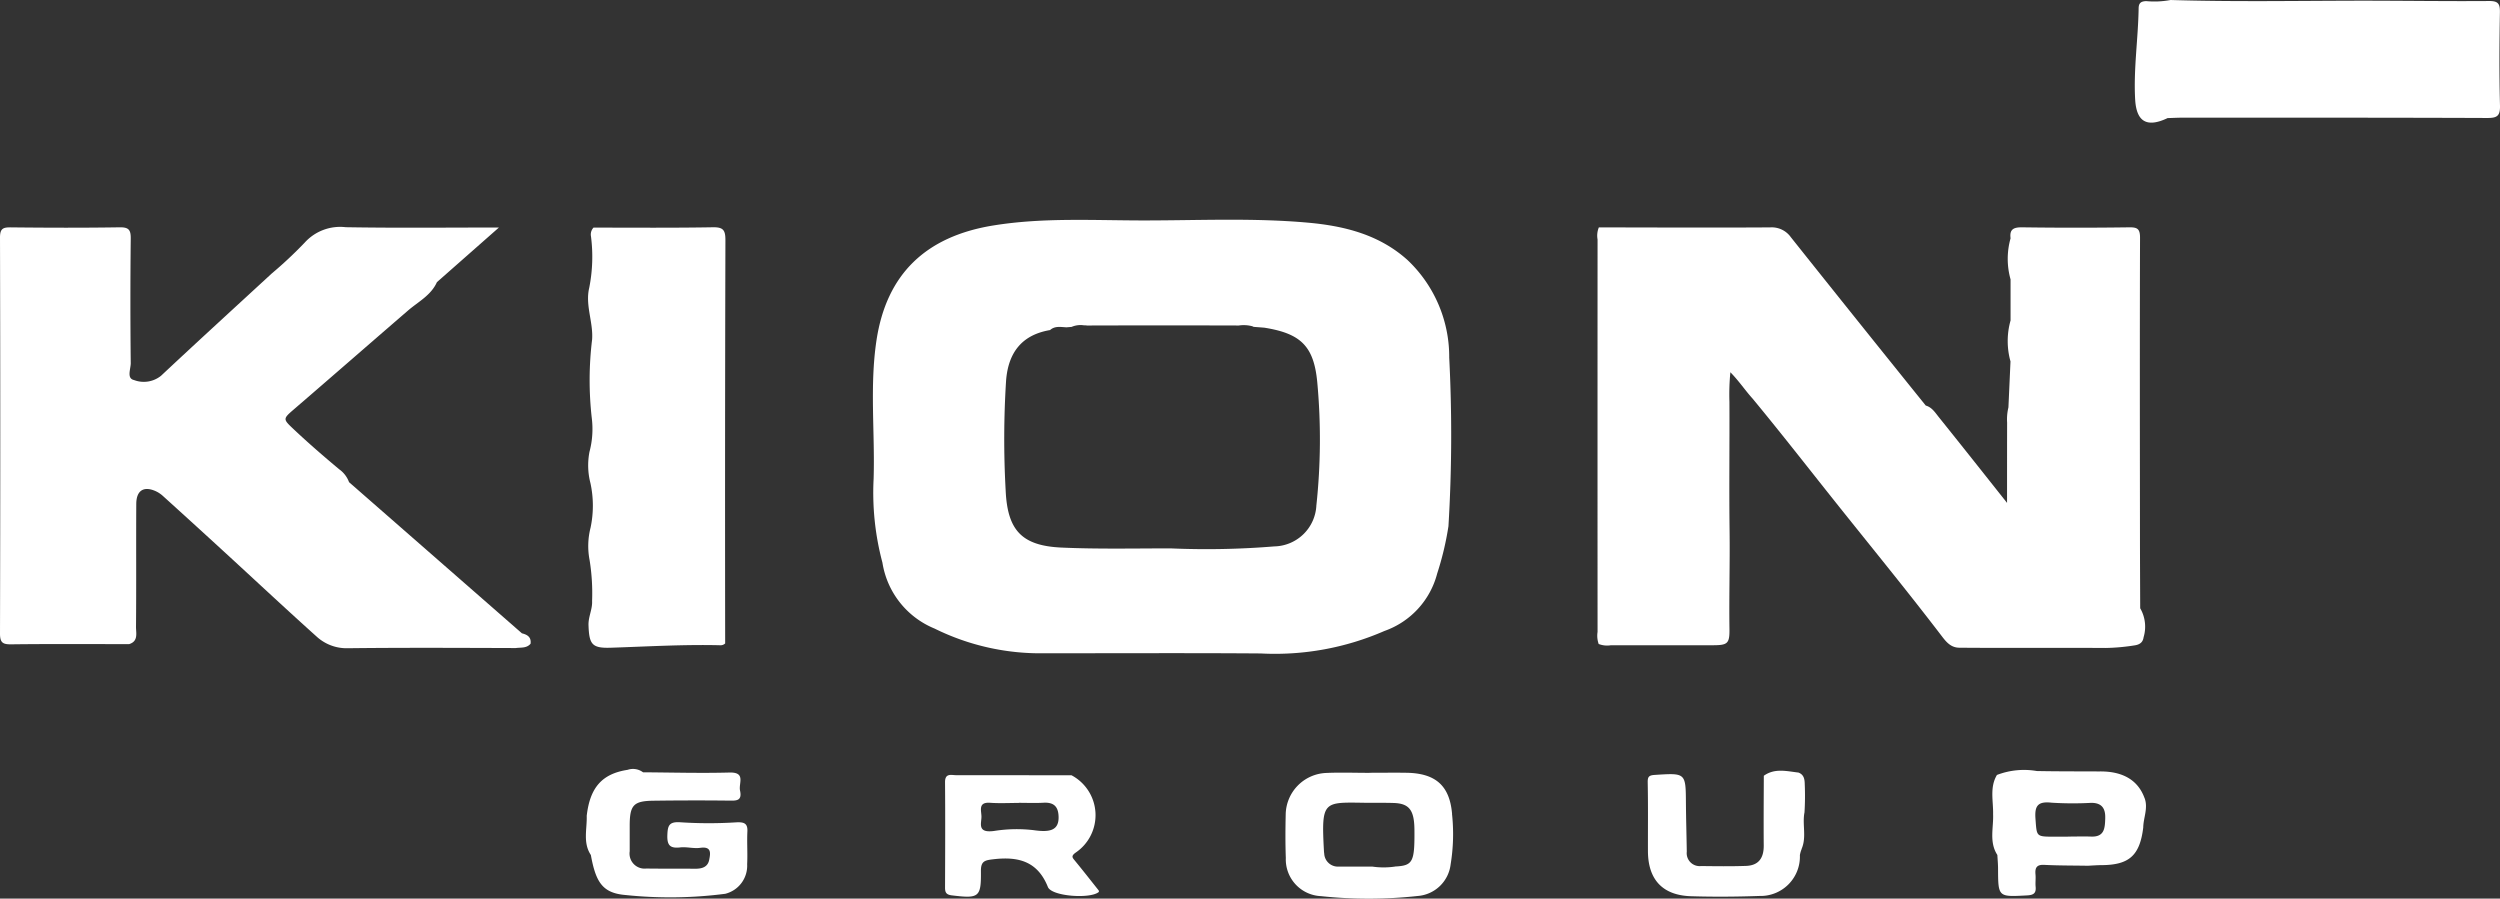
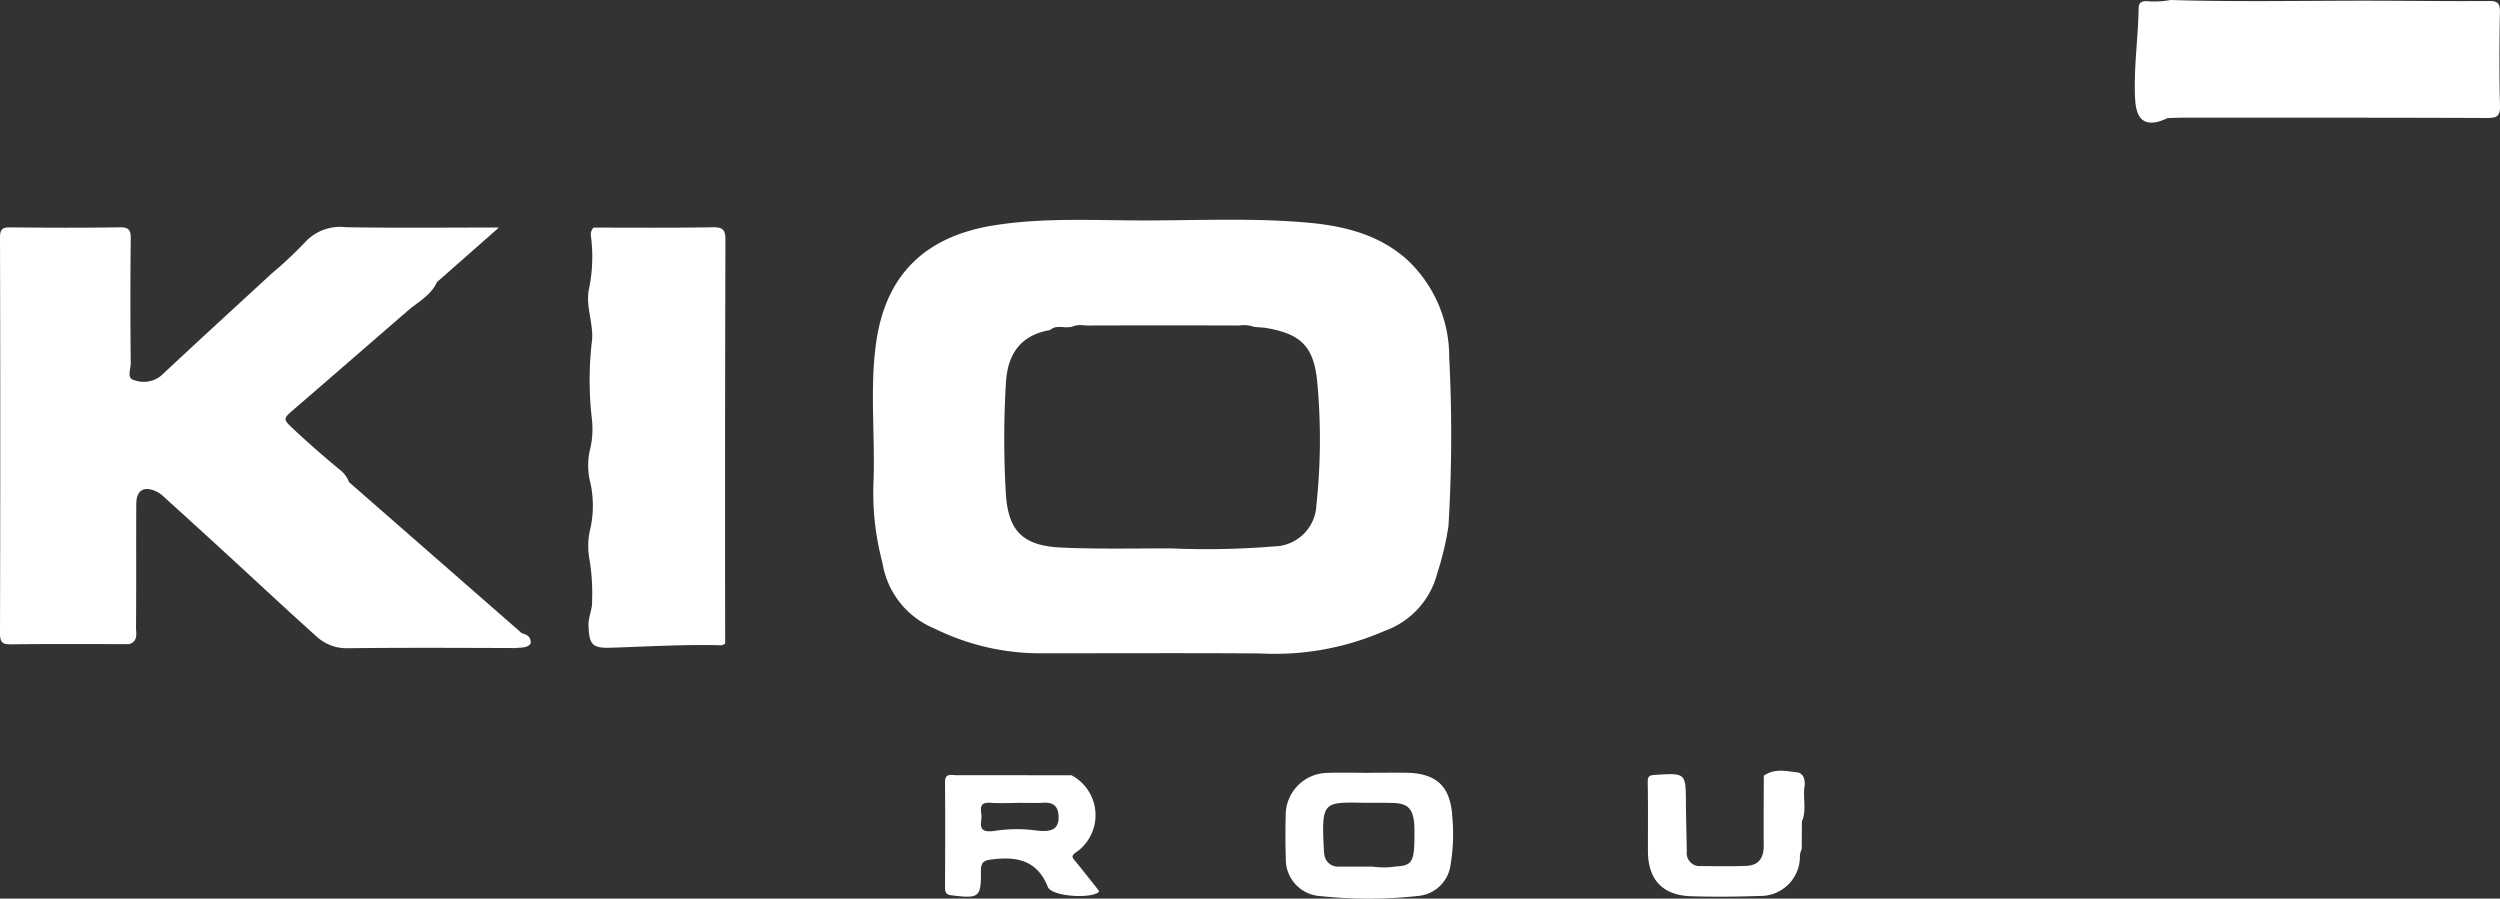
<svg xmlns="http://www.w3.org/2000/svg" id="Reconhecimento" width="209.266" height="75.221" viewBox="0 0 209.266 75.221">
  <rect x="0" y="0" width="209.266" height="75.221" fill="#333333" stroke="none" />
  <defs>
    <clipPath id="clip-path">
      <rect id="Retângulo_86" data-name="Retângulo 86" width="209.266" height="75.221" fill="none" />
    </clipPath>
  </defs>
  <g id="Grupo_119" data-name="Grupo 119" clip-path="url(#clip-path)">
    <path id="Caminho_70" data-name="Caminho 70" d="M365.557,91.466a11.153,11.153,0,0,0-3.484-8.2c-2.35-2.121-5.258-2.856-8.312-3.132-4.583-.414-9.181-.187-13.771-.188-4.2,0-8.417-.258-12.6.421-5.63.913-8.943,4.056-9.778,9.64-.572,3.825-.118,7.7-.236,11.557a22.719,22.719,0,0,0,.737,7.026,7.166,7.166,0,0,0,4.362,5.517,19.95,19.95,0,0,0,9.28,2.067c6,.006,12.008-.027,18.012.017a22.9,22.9,0,0,0,10.37-1.883,6.946,6.946,0,0,0,4.412-4.806,25.017,25.017,0,0,0,.943-3.96,126.9,126.9,0,0,0,.067-14.079m-11.122,12.323a3.6,3.6,0,0,1-3.522,3.444,69.575,69.575,0,0,1-8.68.166c-3.045,0-6.094.069-9.134-.068-3.349-.151-4.524-1.467-4.673-4.792a77.654,77.654,0,0,1,.034-9.156c.181-2.473,1.414-3.873,3.682-4.258.409-.366.9-.251,1.372-.23l.434-.036a1.894,1.894,0,0,1,1.026-.132,1.85,1.85,0,0,1,.26.016c.06,0,.12,0,.18,0q6.263-.019,12.527,0a2.8,2.8,0,0,1,1.126.061.711.711,0,0,1,.11.052l.894.068c3.042.487,4.155,1.527,4.439,4.571a51.846,51.846,0,0,1-.073,10.29" transform="translate(-244.248 -61.493)" fill="#fff" />
-     <path id="Caminho_71" data-name="Caminho 71" d="M615.256,90.441c0-1.17,0-2.281,0-3.451a6.359,6.359,0,0,1,0-3.439c-.1-.764.262-.93.986-.919q4.476.062,8.952,0c.692-.009.9.141.9.875-.026,8.241-.012,16.482-.006,24.722,0,2.1.013,4.194.02,6.29a3.079,3.079,0,0,1,.283,2.428c-.058.42-.317.62-.779.682a17.161,17.161,0,0,1-2.387.213c-4.1-.026-8.2.014-12.289-.022-.749-.019-1.137-.576-1.526-1.084-2.687-3.513-5.483-6.94-8.245-10.393-2.5-3.126-4.952-6.291-7.505-9.377-.612-.675-1.113-1.441-1.858-2.206a19.38,19.38,0,0,0-.079,2.489c.017,3.589-.033,7.179.013,10.768.035,2.749-.05,5.5-.01,8.248.018,1.232-.171,1.347-1.422,1.349q-4.25,0-8.5,0a1.956,1.956,0,0,1-1.013-.1l-.011,0a2.081,2.081,0,0,1-.095-1.013q-.006-16.428,0-32.856a1.8,1.8,0,0,1,.108-1.008c4.782.006,9.564.031,14.346,0a1.961,1.961,0,0,1,1.728.825q5.624,7.062,11.291,14.089c.519.146.784.585,1.09.966,1.857,2.312,3.7,4.639,5.714,7.182,0-2.4,0-4.558.006-6.719a4.2,4.2,0,0,1,.109-1.276c.059-1.309.115-2.538.173-3.847a6.357,6.357,0,0,1,0-3.409" transform="translate(-446.959 -63.603)" fill="#fff" />
    <path id="Caminho_72" data-name="Caminho 72" d="M10.818,117.49c-3.289,0-6.577-.024-9.866.017-.732.009-.954-.142-.952-.92q.046-16.567,0-33.133c0-.77.271-.856.926-.849,3.026.032,6.052.043,9.077-.005.765-.012.949.2.941.943q-.057,5.216,0,10.433c0,.481-.356,1.271.27,1.407a2.3,2.3,0,0,0,2.264-.355c3.066-2.874,6.17-5.707,9.26-8.555A34.917,34.917,0,0,0,25.5,83.886a4,4,0,0,1,3.444-1.295c4.194.073,8.389.026,12.819.026l-5.19,4.573c-.492,1.105-1.567,1.64-2.416,2.373-3.2,2.76-6.383,5.543-9.587,8.3-.918.79-.876.8.052,1.676,1.222,1.149,2.489,2.245,3.776,3.319a2.286,2.286,0,0,1,.819,1.074l14.473,12.654c.458.111.795.322.721.872-.334.391-.808.3-1.237.36-4.7-.014-9.405-.041-14.108.015a3.71,3.71,0,0,1-2.523-.94c-2.391-2.143-4.737-4.335-7.1-6.509q-2.887-2.655-5.795-5.286a2.373,2.373,0,0,0-.589-.4c-1.015-.466-1.645-.084-1.652,1.051-.021,3.438.009,6.876-.022,10.314,0,.515.2,1.183-.567,1.424" transform="translate(0 -63.572)" fill="#fff" />
    <path id="Caminho_73" data-name="Caminho 73" d="M214.236,82.645c3.326,0,6.652.029,9.978-.029.875-.015,1.062.233,1.06,1.079q-.046,16.878-.021,33.757a.549.549,0,0,1-.416.152c-3.059-.076-6.112.108-9.168.207-1.569.051-1.8-.284-1.855-1.887-.023-.708.338-1.333.3-2.026a17.371,17.371,0,0,0-.207-3.41,6.215,6.215,0,0,1,.078-2.722,8.9,8.9,0,0,0-.011-3.741,5.926,5.926,0,0,1-.079-2.611,7.424,7.424,0,0,0,.192-2.833,28.113,28.113,0,0,1,.029-6.576c.1-1.451-.588-2.871-.244-4.311a13.362,13.362,0,0,0,.149-4.315.844.844,0,0,1,.212-.735" transform="translate(-164.552 -63.592)" fill="#fff" />
    <path id="Caminho_74" data-name="Caminho 74" d="M779.03,0c5.359.165,10.719.062,16.079.058,3.525,0,7.051.055,10.575.027.779-.006.924.238.911.959-.046,2.6-.063,5.193.007,7.787.024.894-.255,1.049-1.084,1.045-8.494-.034-16.987-.025-25.481-.026-.42,0-.84.023-1.26.036-1.74.829-2.609.3-2.714-1.56-.143-2.557.253-5.086.291-7.632.007-.456.211-.582.63-.6A7.369,7.369,0,0,0,779.03,0" transform="translate(-597.337)" fill="#fff" />
-     <path id="Caminho_75" data-name="Caminho 75" d="M224.656,290.02a35.872,35.872,0,0,1-8.336.106c-1.922-.158-2.505-1.032-2.923-3.351-.684-1.033-.311-2.177-.347-3.277.271-2.38,1.286-3.524,3.426-3.854a1.4,1.4,0,0,1,1.289.208c2.41.014,4.822.084,7.23.019,1.4-.038.756.9.888,1.506.194.891-.322.851-.947.844q-3.156-.034-6.313.009c-1.657.023-1.969.373-1.976,2.064,0,.726,0,1.451,0,2.177a1.259,1.259,0,0,0,1.384,1.436c1.378.017,2.755.009,4.133.016.546,0,1.019-.146,1.137-.737.113-.563.211-1.15-.755-1.011-.545.078-1.124-.1-1.673-.036-.87.1-1.107-.2-1.072-1.061.032-.774.15-1.112,1.108-1.042a36.175,36.175,0,0,0,4.647.005c.678-.038.975.091.943.762-.044.914.026,1.834-.019,2.748a2.423,2.423,0,0,1-1.824,2.468" transform="translate(-163.938 -215.205)" fill="#fff" />
-     <path id="Caminho_76" data-name="Caminho 76" d="M611.861,286.716a2.469,2.469,0,0,0-.154.524,3.294,3.294,0,0,1-3.379,3.419c-1.909.067-3.823.083-5.732.023-2.384-.075-3.6-1.393-3.608-3.775-.006-1.907.02-3.815-.019-5.721-.01-.483.074-.626.581-.658,2.6-.167,2.6-.184,2.617,2.334.011,1.365.052,2.729.072,4.094a1.085,1.085,0,0,0,1.2,1.2c1.254.014,2.51.031,3.763-.012,1.068-.037,1.488-.681,1.479-1.71-.016-1.945,0-3.891.007-5.836.917-.656,1.919-.38,2.9-.267.491.184.522.609.528,1.039a22.35,22.35,0,0,1-.023,2.291c-.2,1.007.19,2.062-.239,3.052" transform="translate(-461.045 -215.662)" fill="#fff" />
+     <path id="Caminho_76" data-name="Caminho 76" d="M611.861,286.716a2.469,2.469,0,0,0-.154.524,3.294,3.294,0,0,1-3.379,3.419c-1.909.067-3.823.083-5.732.023-2.384-.075-3.6-1.393-3.608-3.775-.006-1.907.02-3.815-.019-5.721-.01-.483.074-.626.581-.658,2.6-.167,2.6-.184,2.617,2.334.011,1.365.052,2.729.072,4.094a1.085,1.085,0,0,0,1.2,1.2c1.254.014,2.51.031,3.763-.012,1.068-.037,1.488-.681,1.479-1.71-.016-1.945,0-3.891.007-5.836.917-.656,1.919-.38,2.9-.267.491.184.522.609.528,1.039c-.2,1.007.19,2.062-.239,3.052" transform="translate(-461.045 -215.662)" fill="#fff" />
    <path id="Caminho_77" data-name="Caminho 77" d="M481.245,284.319c-.2-2.392-1.4-3.411-3.818-3.449-1.032-.016-2.064,0-3.1,0v.007c-1.214,0-2.429-.046-3.64.009a3.534,3.534,0,0,0-3.369,3.454c-.027,1.22-.036,2.443.009,3.662a3.079,3.079,0,0,0,2.939,3.194,37.771,37.771,0,0,0,8.115-.014,3.006,3.006,0,0,0,2.742-2.643,15.737,15.737,0,0,0,.117-4.217m-4.771,4.4a6.53,6.53,0,0,1-1.908,0c-.928,0-1.857,0-2.786,0a1.144,1.144,0,0,1-1.233-1.09,1.936,1.936,0,0,1-.024-.228c-.226-4.21-.058-4.07,3.432-4.022.8.011,1.607-.009,2.409.017,1.306.044,1.722.6,1.735,2.255.021,2.7-.126,2.986-1.625,3.063" transform="translate(-359.696 -216.184)" fill="#fff" />
    <path id="Caminho_78" data-name="Caminho 78" d="M356.4,291.39c-.662-.831-1.316-1.669-1.991-2.49-.219-.266-.36-.393.042-.688a3.781,3.781,0,0,0-.338-6.478c-3.215,0-6.43-.013-9.645-.008-.413,0-.948-.2-.943.591.023,2.94.012,5.88,0,8.82,0,.405.1.592.567.649,2.271.277,2.461.172,2.436-2.025-.01-.853.332-.916,1.062-1,2.077-.239,3.684.171,4.545,2.325.314.786,3.559,1.016,4.261.415.018-.016,0-.074,0-.112m-5.391-5.053a12.038,12.038,0,0,0-3.341.054c-1.49.215-1.08-.64-1.091-1.211-.011-.5-.29-1.216.725-1.142.8.057,1.6.012,2.4.012v-.009c.685,0,1.372.032,2.055-.008.858-.05,1.254.3,1.277,1.17.031,1.17-.762,1.307-2.022,1.136" transform="translate(-264.419 -216.838)" fill="#fff" />
-     <path id="Caminho_79" data-name="Caminho 79" d="M736.963,282.353c-.54-1.509-1.818-2.277-3.8-2.246-1.74-.009-3.48,0-5.222-.035a6.32,6.32,0,0,0-3.339.328c-.619,1.038-.3,2.167-.322,3.263.049,1.153-.349,2.352.357,3.438.02.377.057.755.058,1.132.009,2.4.005,2.383,2.433,2.25.539-.029.765-.18.712-.726-.032-.339.02-.685-.011-1.024-.051-.555.09-.839.737-.805,1.214.062,2.431.052,3.647.073.381-.018.762-.049,1.142-.051,2.319-.011,3.206-.807,3.493-3.149.01-.817.42-1.606.119-2.448m-3.3,1.678c-.029.8-.048,1.57-1.178,1.529-.649-.023-1.3,0-1.949,0v.008h-1.146c-1.531,0-1.454-.009-1.566-1.483-.083-1.085.178-1.489,1.332-1.364a28.224,28.224,0,0,0,3.321.015c.892-.009,1.216.458,1.185,1.3" transform="translate(-557.445 -215.532)" fill="#fff" />
  </g>
</svg>